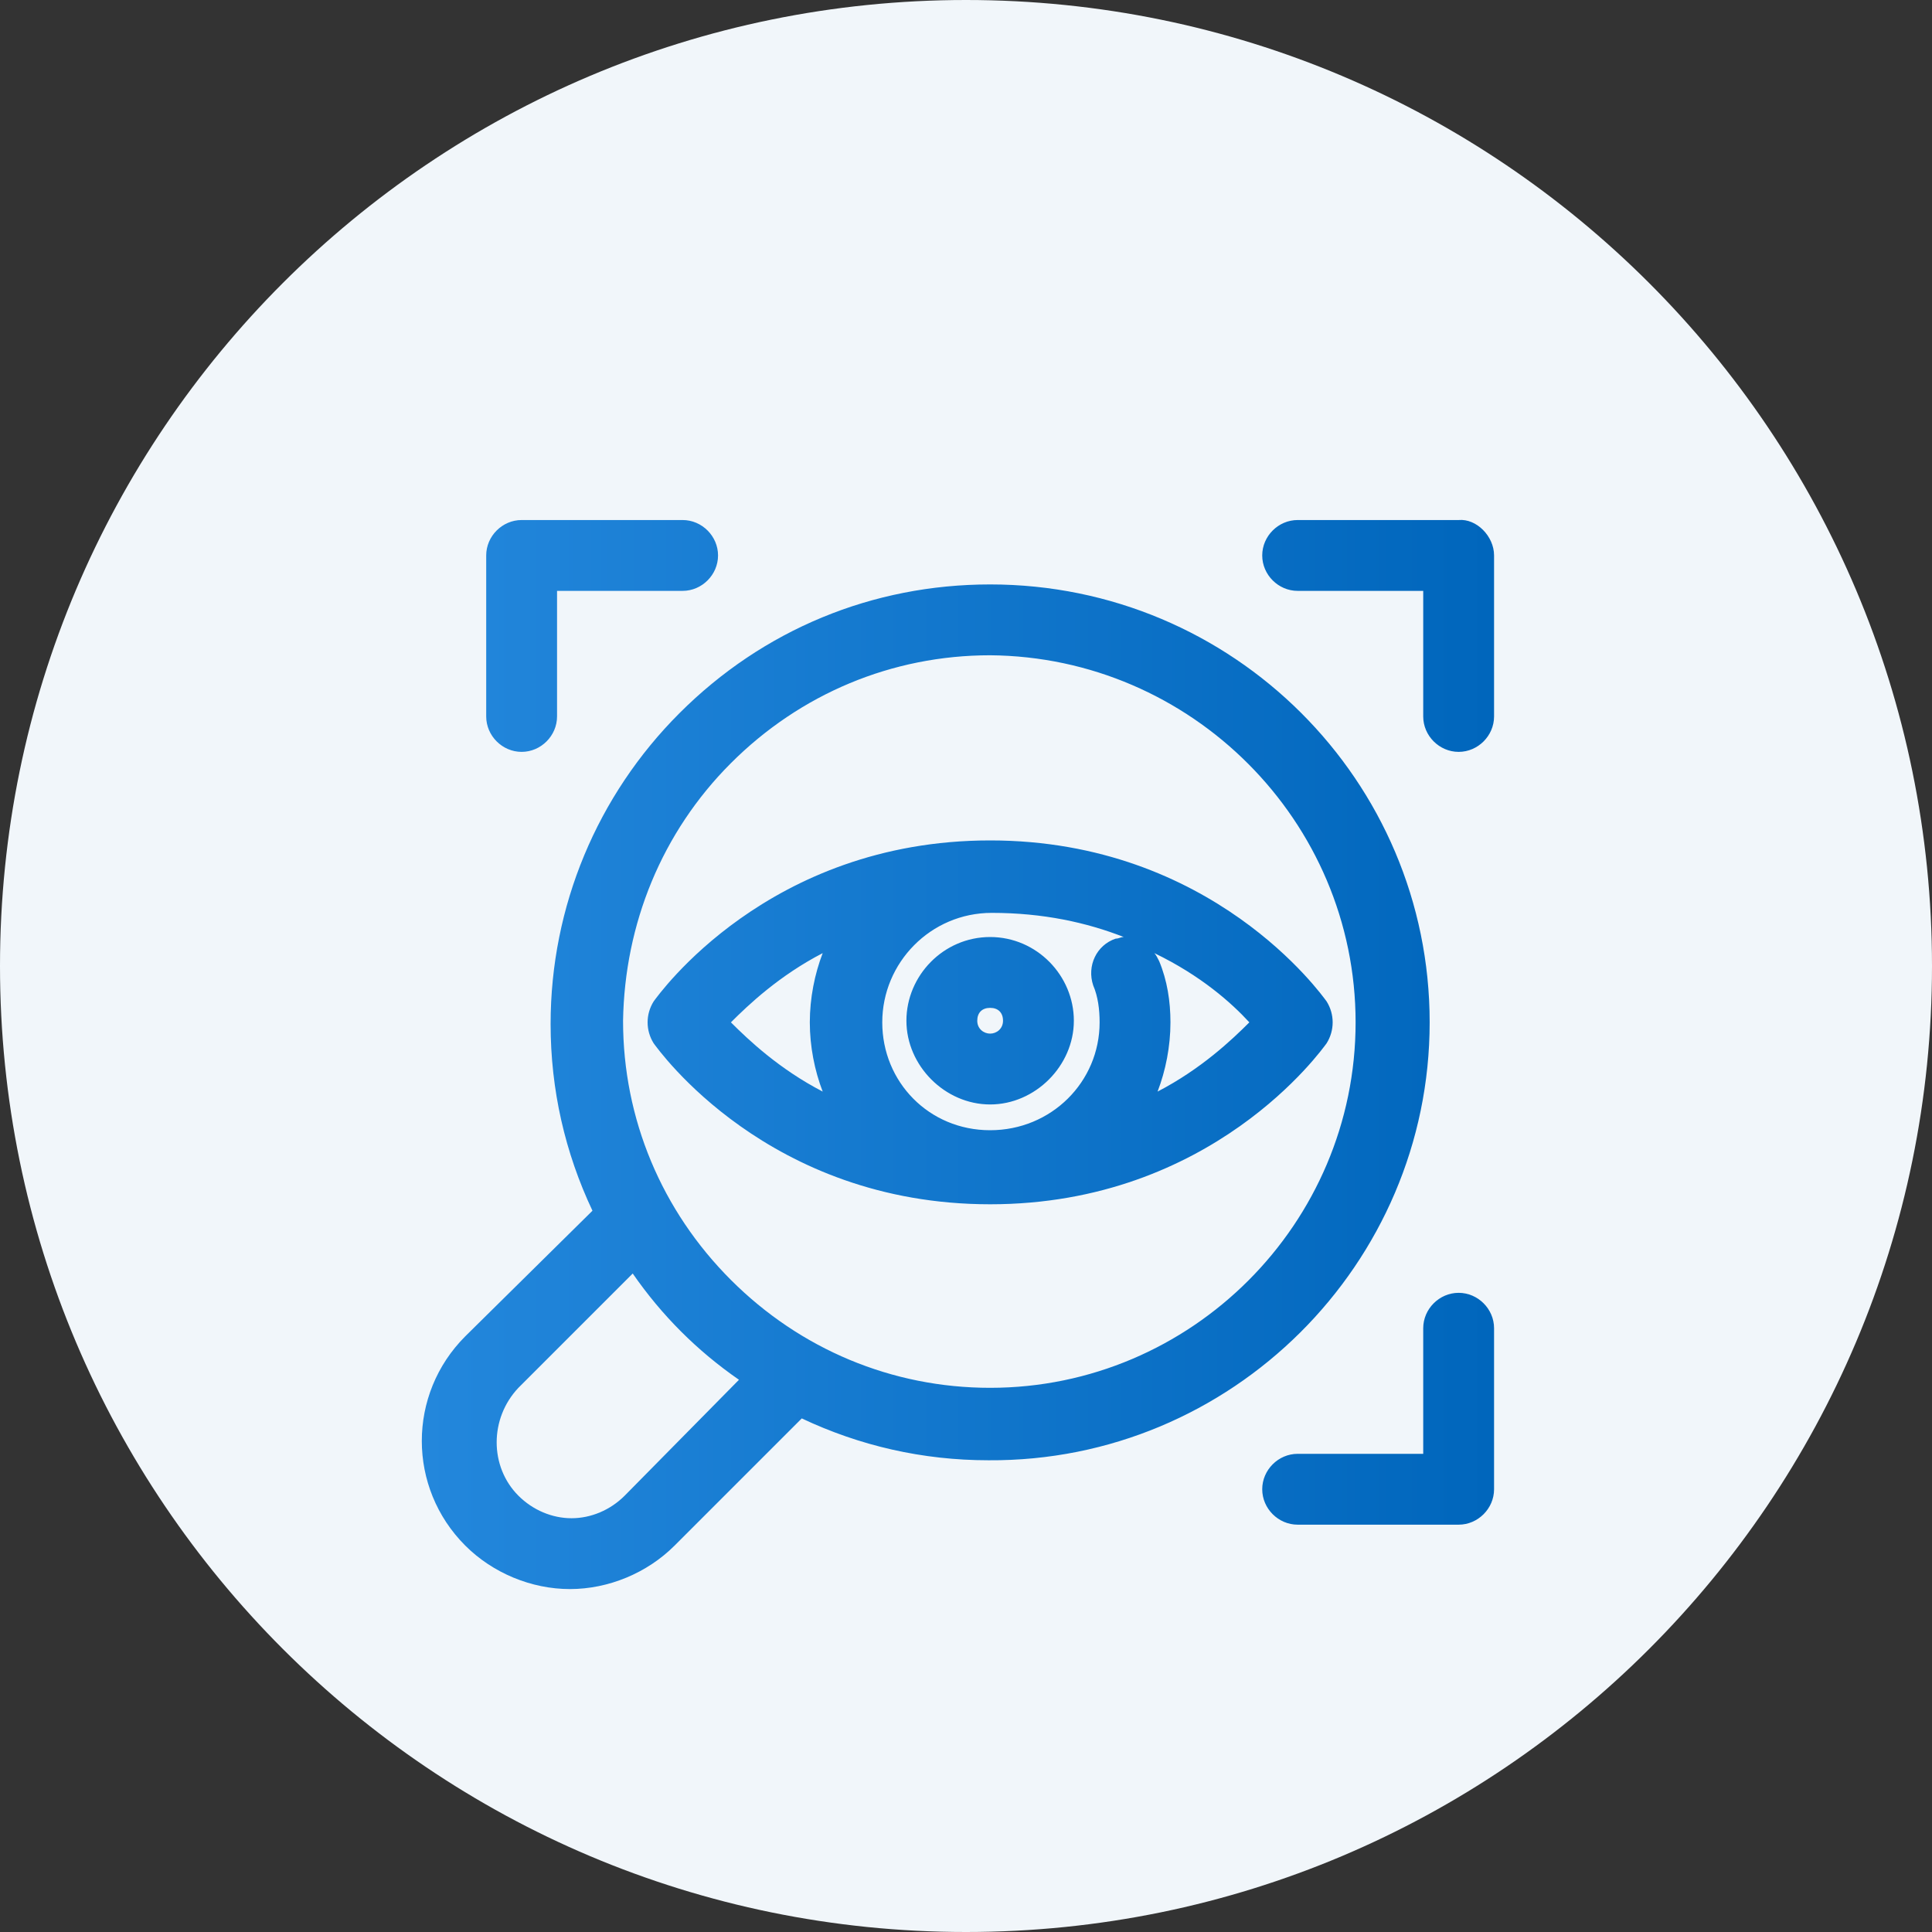
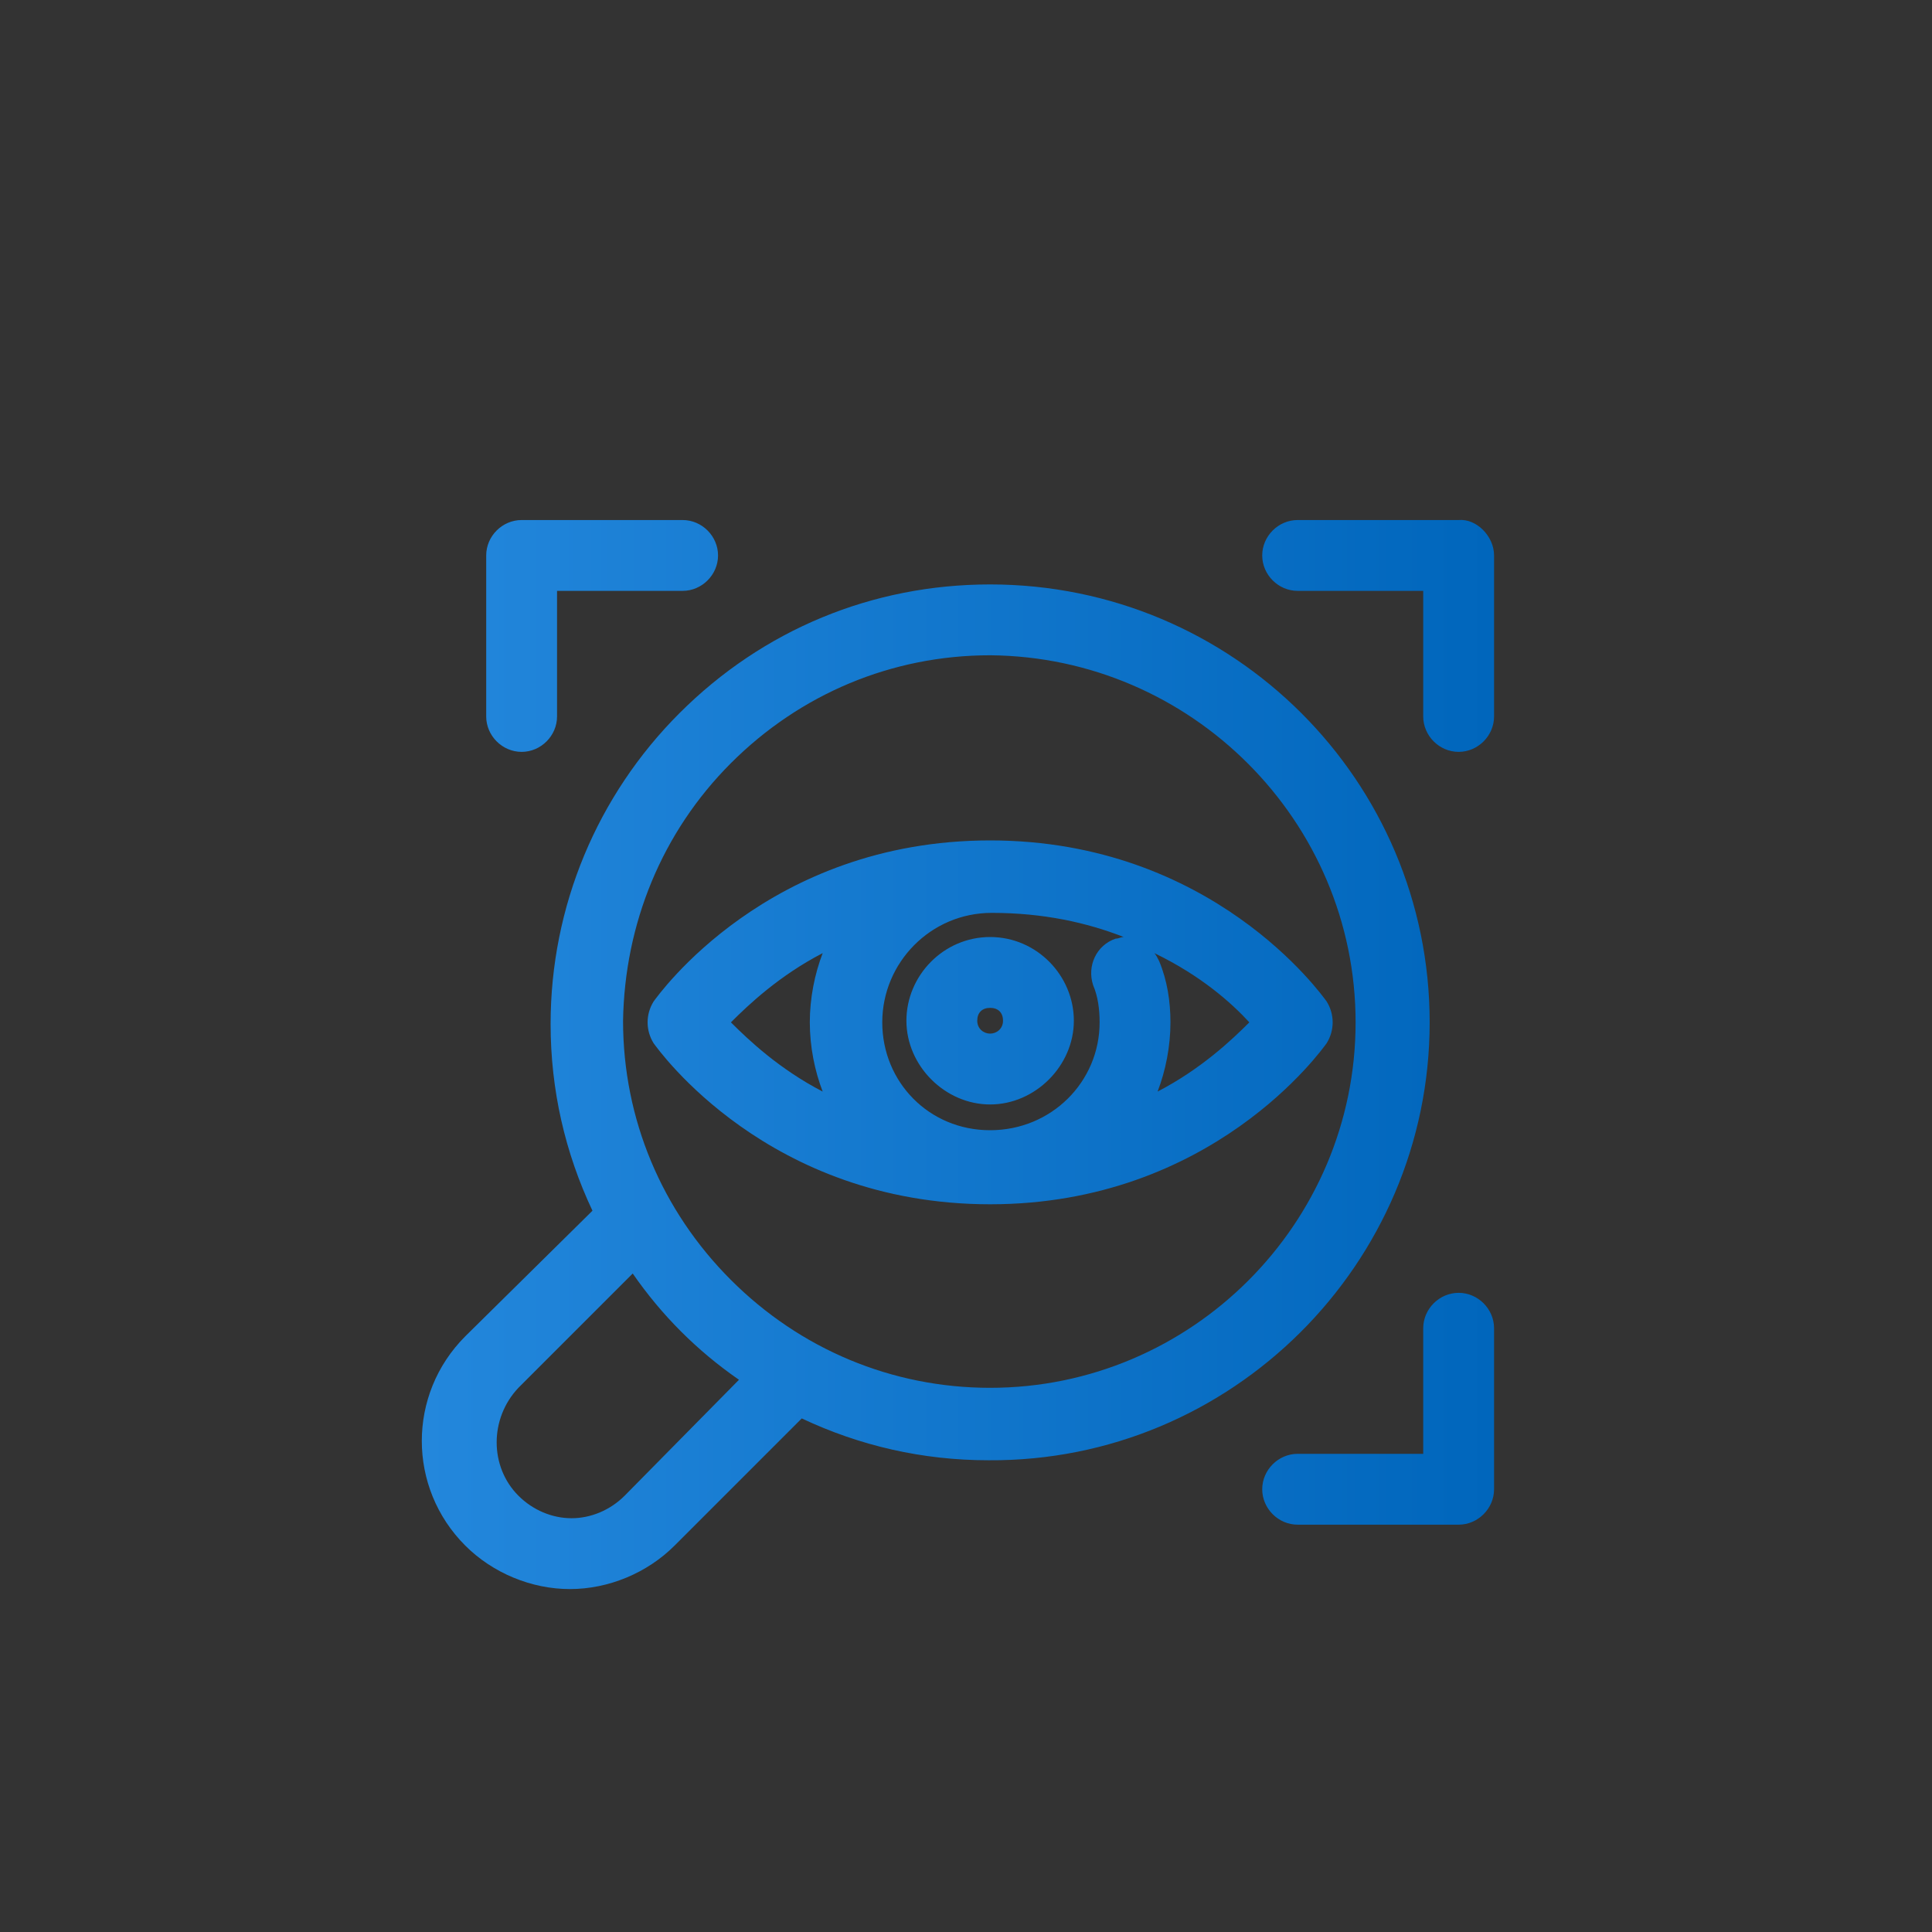
<svg xmlns="http://www.w3.org/2000/svg" width="120" height="120" viewBox="0 0 120 120" fill="none">
  <rect x="0" y="0" width="120" height="120" fill="#333333" stroke="none" />
  <g clip-path="url(#clip0_8086_41032)">
-     <path d="M60 120C93.137 120 120 93.137 120 60C120 26.863 93.137 0 60 0C26.863 0 0 26.863 0 60C0 93.137 26.863 120 60 120Z" fill="#F1F6FA" />
    <path d="M88.799 63.5C88.799 48.5 76.599 36.3 61.499 36.3C54.199 36.3 47.399 39.1 42.199 44.3C37.099 49.4 34.199 56.3 34.199 63.6C34.199 67.7 35.099 71.6 36.799 75.2L28.899 83C25.299 86.6 25.299 92.4 28.899 96C30.599 97.7 32.999 98.7 35.399 98.7C37.799 98.7 40.199 97.7 41.899 96L49.799 88.1C53.399 89.8 57.299 90.7 61.399 90.7C76.499 90.8 88.799 78.5 88.799 63.5ZM45.399 47.4C49.699 43.1 55.399 40.7 61.499 40.7C73.999 40.8 84.199 51 84.199 63.5C84.199 76 73.999 86.2 61.499 86.2C55.399 86.2 49.699 83.8 45.399 79.5C41.099 75.2 38.699 69.5 38.699 63.4C38.799 57.4 41.099 51.7 45.399 47.4ZM38.799 92.9C37.899 93.8 36.699 94.3 35.499 94.3C34.299 94.3 33.099 93.8 32.199 92.9C30.399 91.1 30.399 88.1 32.199 86.2L39.299 79.1C40.199 80.4 41.199 81.6 42.299 82.7C43.399 83.8 44.599 84.8 45.899 85.7L38.799 92.9ZM82.399 64.8C82.899 64 82.899 63 82.399 62.2C82.099 61.8 75.299 52.2 61.499 52.2C47.699 52.2 40.899 61.8 40.599 62.2C40.099 63 40.099 64 40.599 64.8C40.899 65.2 47.699 74.8 61.499 74.8C75.299 74.8 82.099 65.2 82.399 64.8ZM54.799 63.5C54.799 59.8 57.799 56.7 61.599 56.7C64.799 56.7 67.499 57.3 69.799 58.2C69.599 58.2 69.499 58.3 69.299 58.3C68.099 58.7 67.499 60 67.899 61.2C68.199 61.9 68.299 62.7 68.299 63.5C68.299 67.2 65.299 70.2 61.499 70.2C57.699 70.2 54.799 67.2 54.799 63.5ZM77.599 63.5C76.499 64.6 74.599 66.4 71.899 67.8C72.399 66.5 72.699 65 72.699 63.5C72.699 62.2 72.499 60.9 71.999 59.7C71.899 59.5 71.799 59.3 71.699 59.2C74.599 60.6 76.499 62.3 77.599 63.5ZM45.399 63.5C46.499 62.4 48.399 60.6 51.099 59.2C50.599 60.5 50.299 62 50.299 63.5C50.299 65 50.599 66.5 51.099 67.8C48.399 66.4 46.499 64.6 45.399 63.5ZM92.799 82.5V92.5C92.799 93.7 91.799 94.7 90.599 94.7H80.599C79.399 94.7 78.399 93.7 78.399 92.5C78.399 91.3 79.399 90.3 80.599 90.3H88.399V82.5C88.399 81.3 89.399 80.3 90.599 80.3C91.799 80.3 92.799 81.3 92.799 82.5ZM30.199 44.5V34.5C30.199 33.3 31.199 32.3 32.399 32.3H42.399C43.599 32.3 44.599 33.3 44.599 34.5C44.599 35.7 43.599 36.7 42.399 36.7H34.599V44.5C34.599 45.7 33.599 46.7 32.399 46.7C31.199 46.7 30.199 45.7 30.199 44.5ZM92.799 34.5V44.5C92.799 45.7 91.799 46.7 90.599 46.7C89.399 46.7 88.399 45.7 88.399 44.5V36.7H80.599C79.399 36.7 78.399 35.7 78.399 34.5C78.399 33.3 79.399 32.3 80.599 32.3H90.599C91.699 32.2 92.799 33.3 92.799 34.5ZM61.499 58.2C58.599 58.2 56.299 60.6 56.299 63.4C56.299 66.2 58.699 68.6 61.499 68.6C64.299 68.6 66.699 66.2 66.699 63.4C66.699 60.6 64.399 58.2 61.499 58.2ZM61.499 64.2C61.099 64.2 60.699 63.9 60.699 63.4C60.699 62.9 60.999 62.6 61.499 62.6C61.999 62.6 62.299 62.9 62.299 63.4C62.299 63.9 61.899 64.2 61.499 64.2Z" fill="url(#paint0_linear_8086_41032)" />
  </g>
  <defs>
    <linearGradient id="paint0_linear_8086_41032" x1="26.254" y1="65.5" x2="92.749" y2="65.5" gradientUnits="userSpaceOnUse">
      <stop stop-color="#2387DC" />
      <stop offset="1" stop-color="#0066BC" />
    </linearGradient>
    <clipPath id="clip0_8086_41032">
      <rect width="120" height="120" fill="white" />
    </clipPath>
  </defs>
</svg>